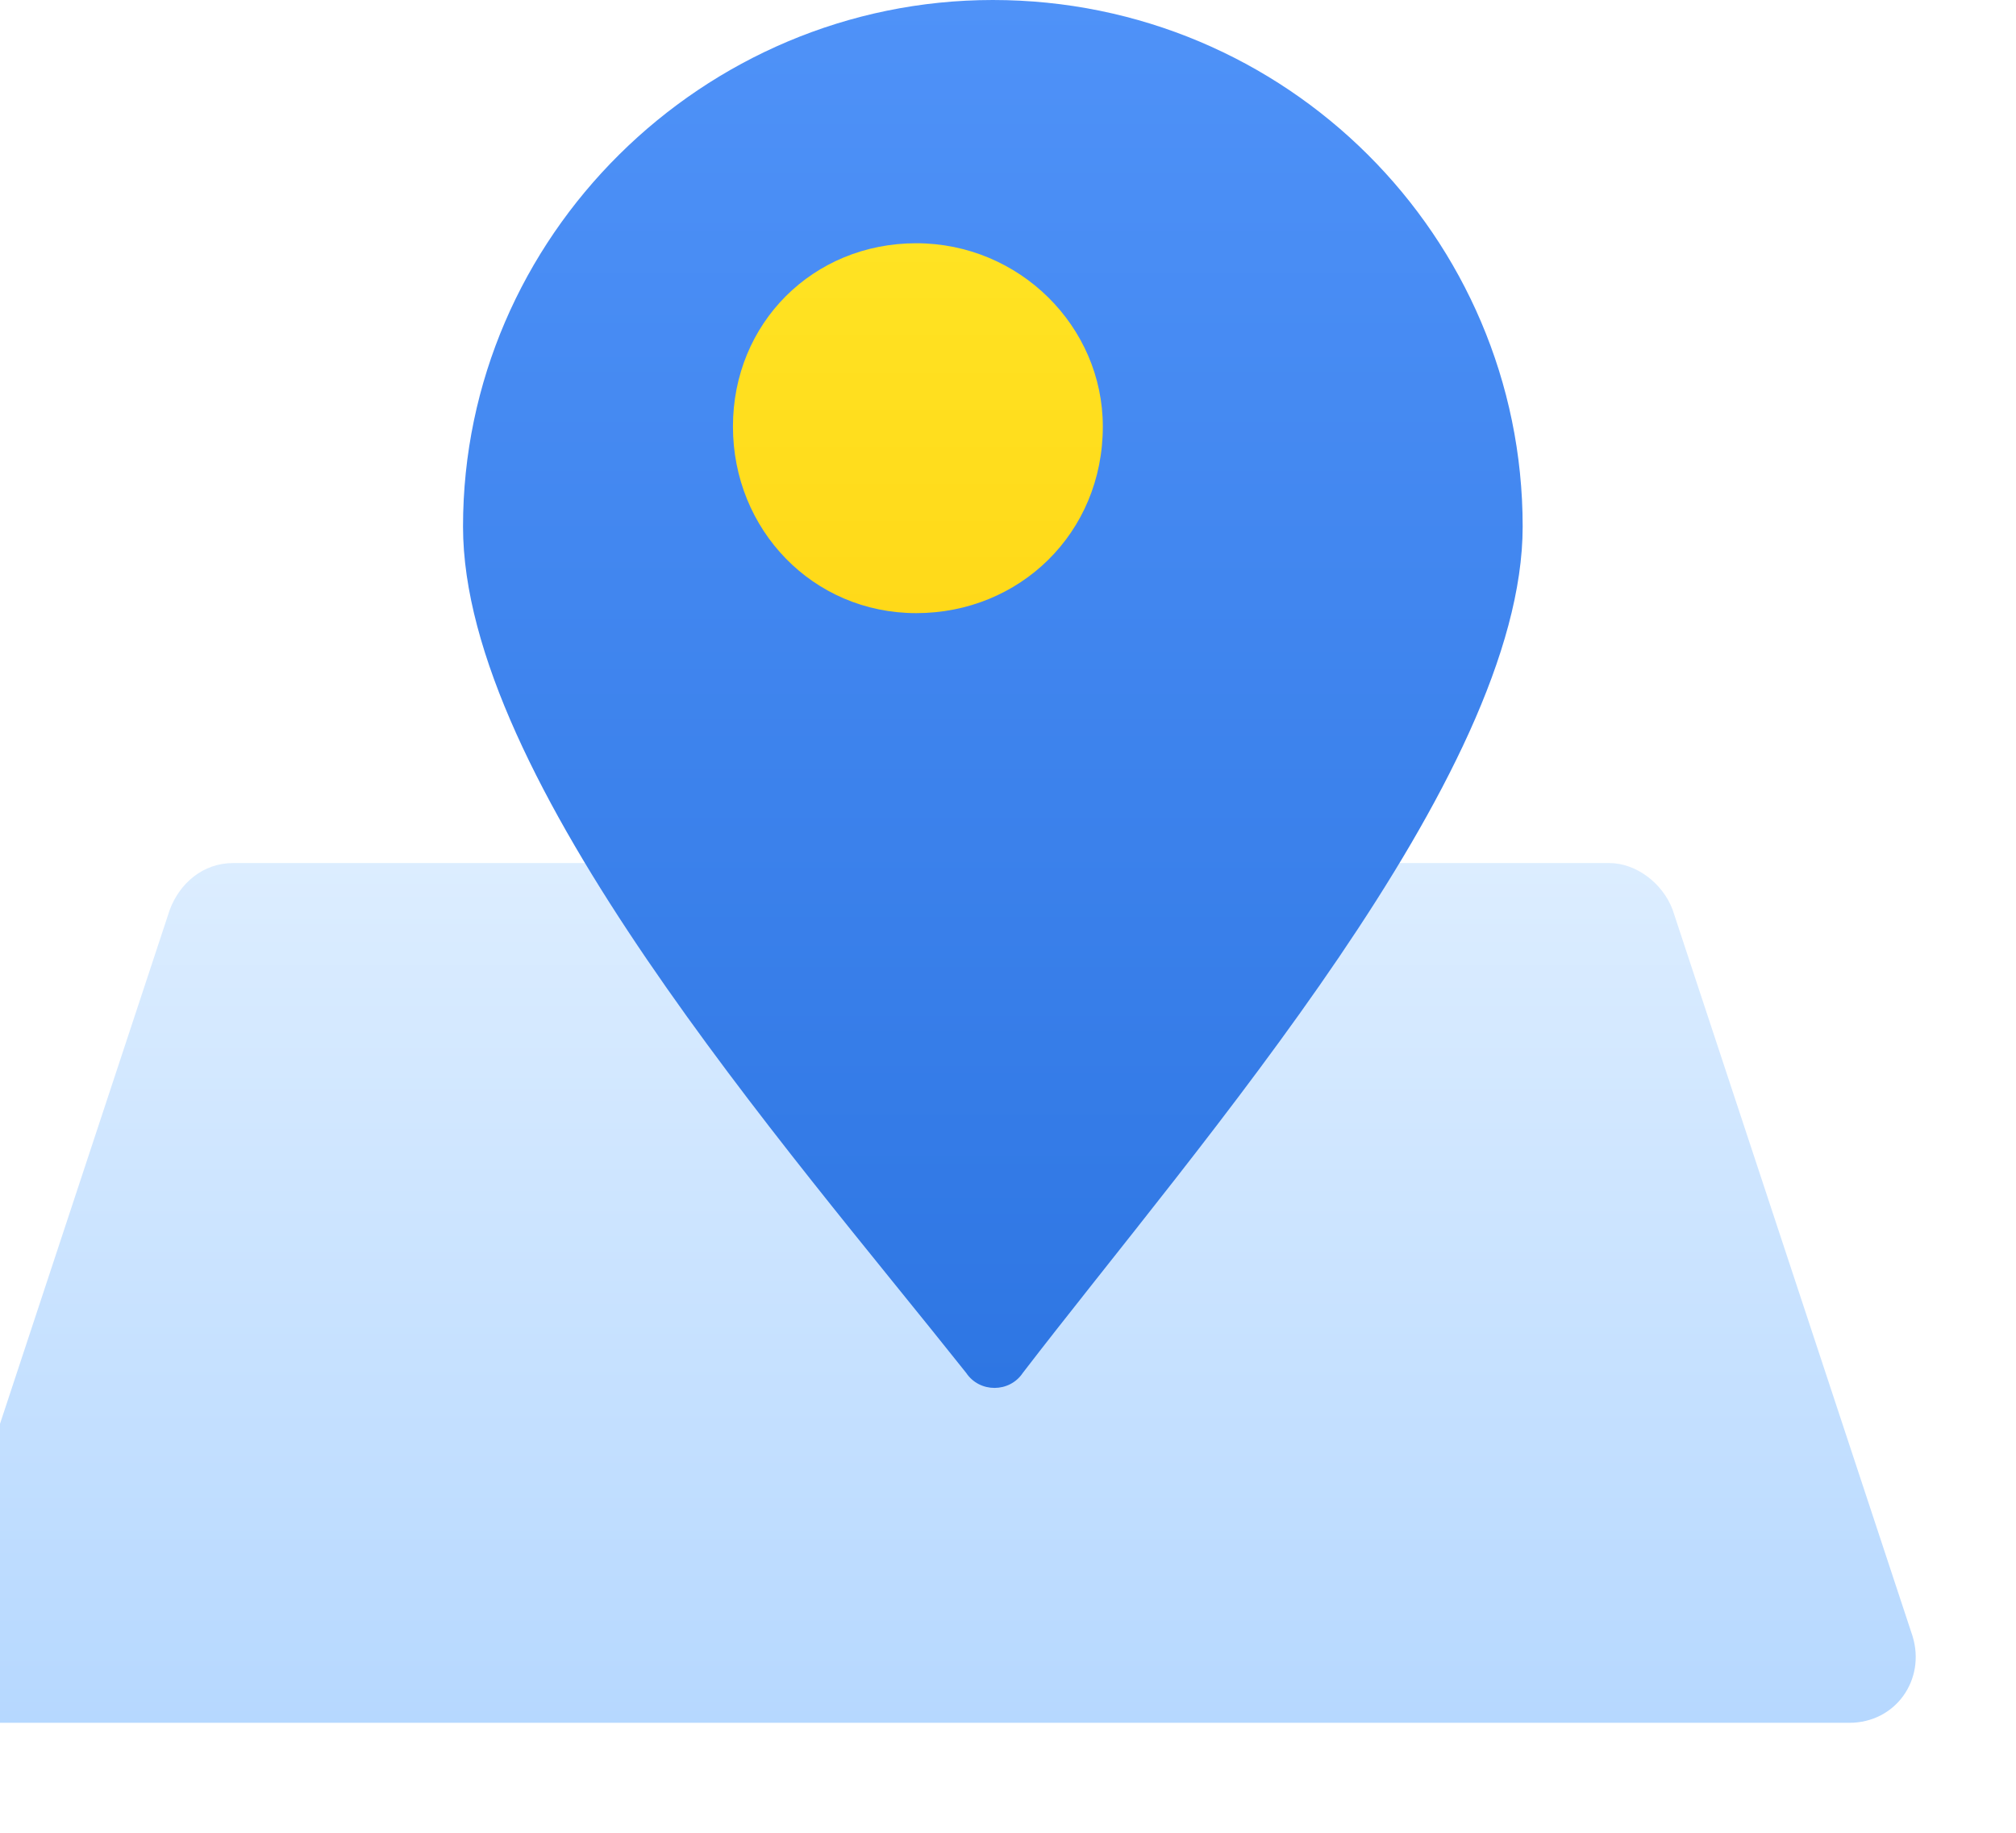
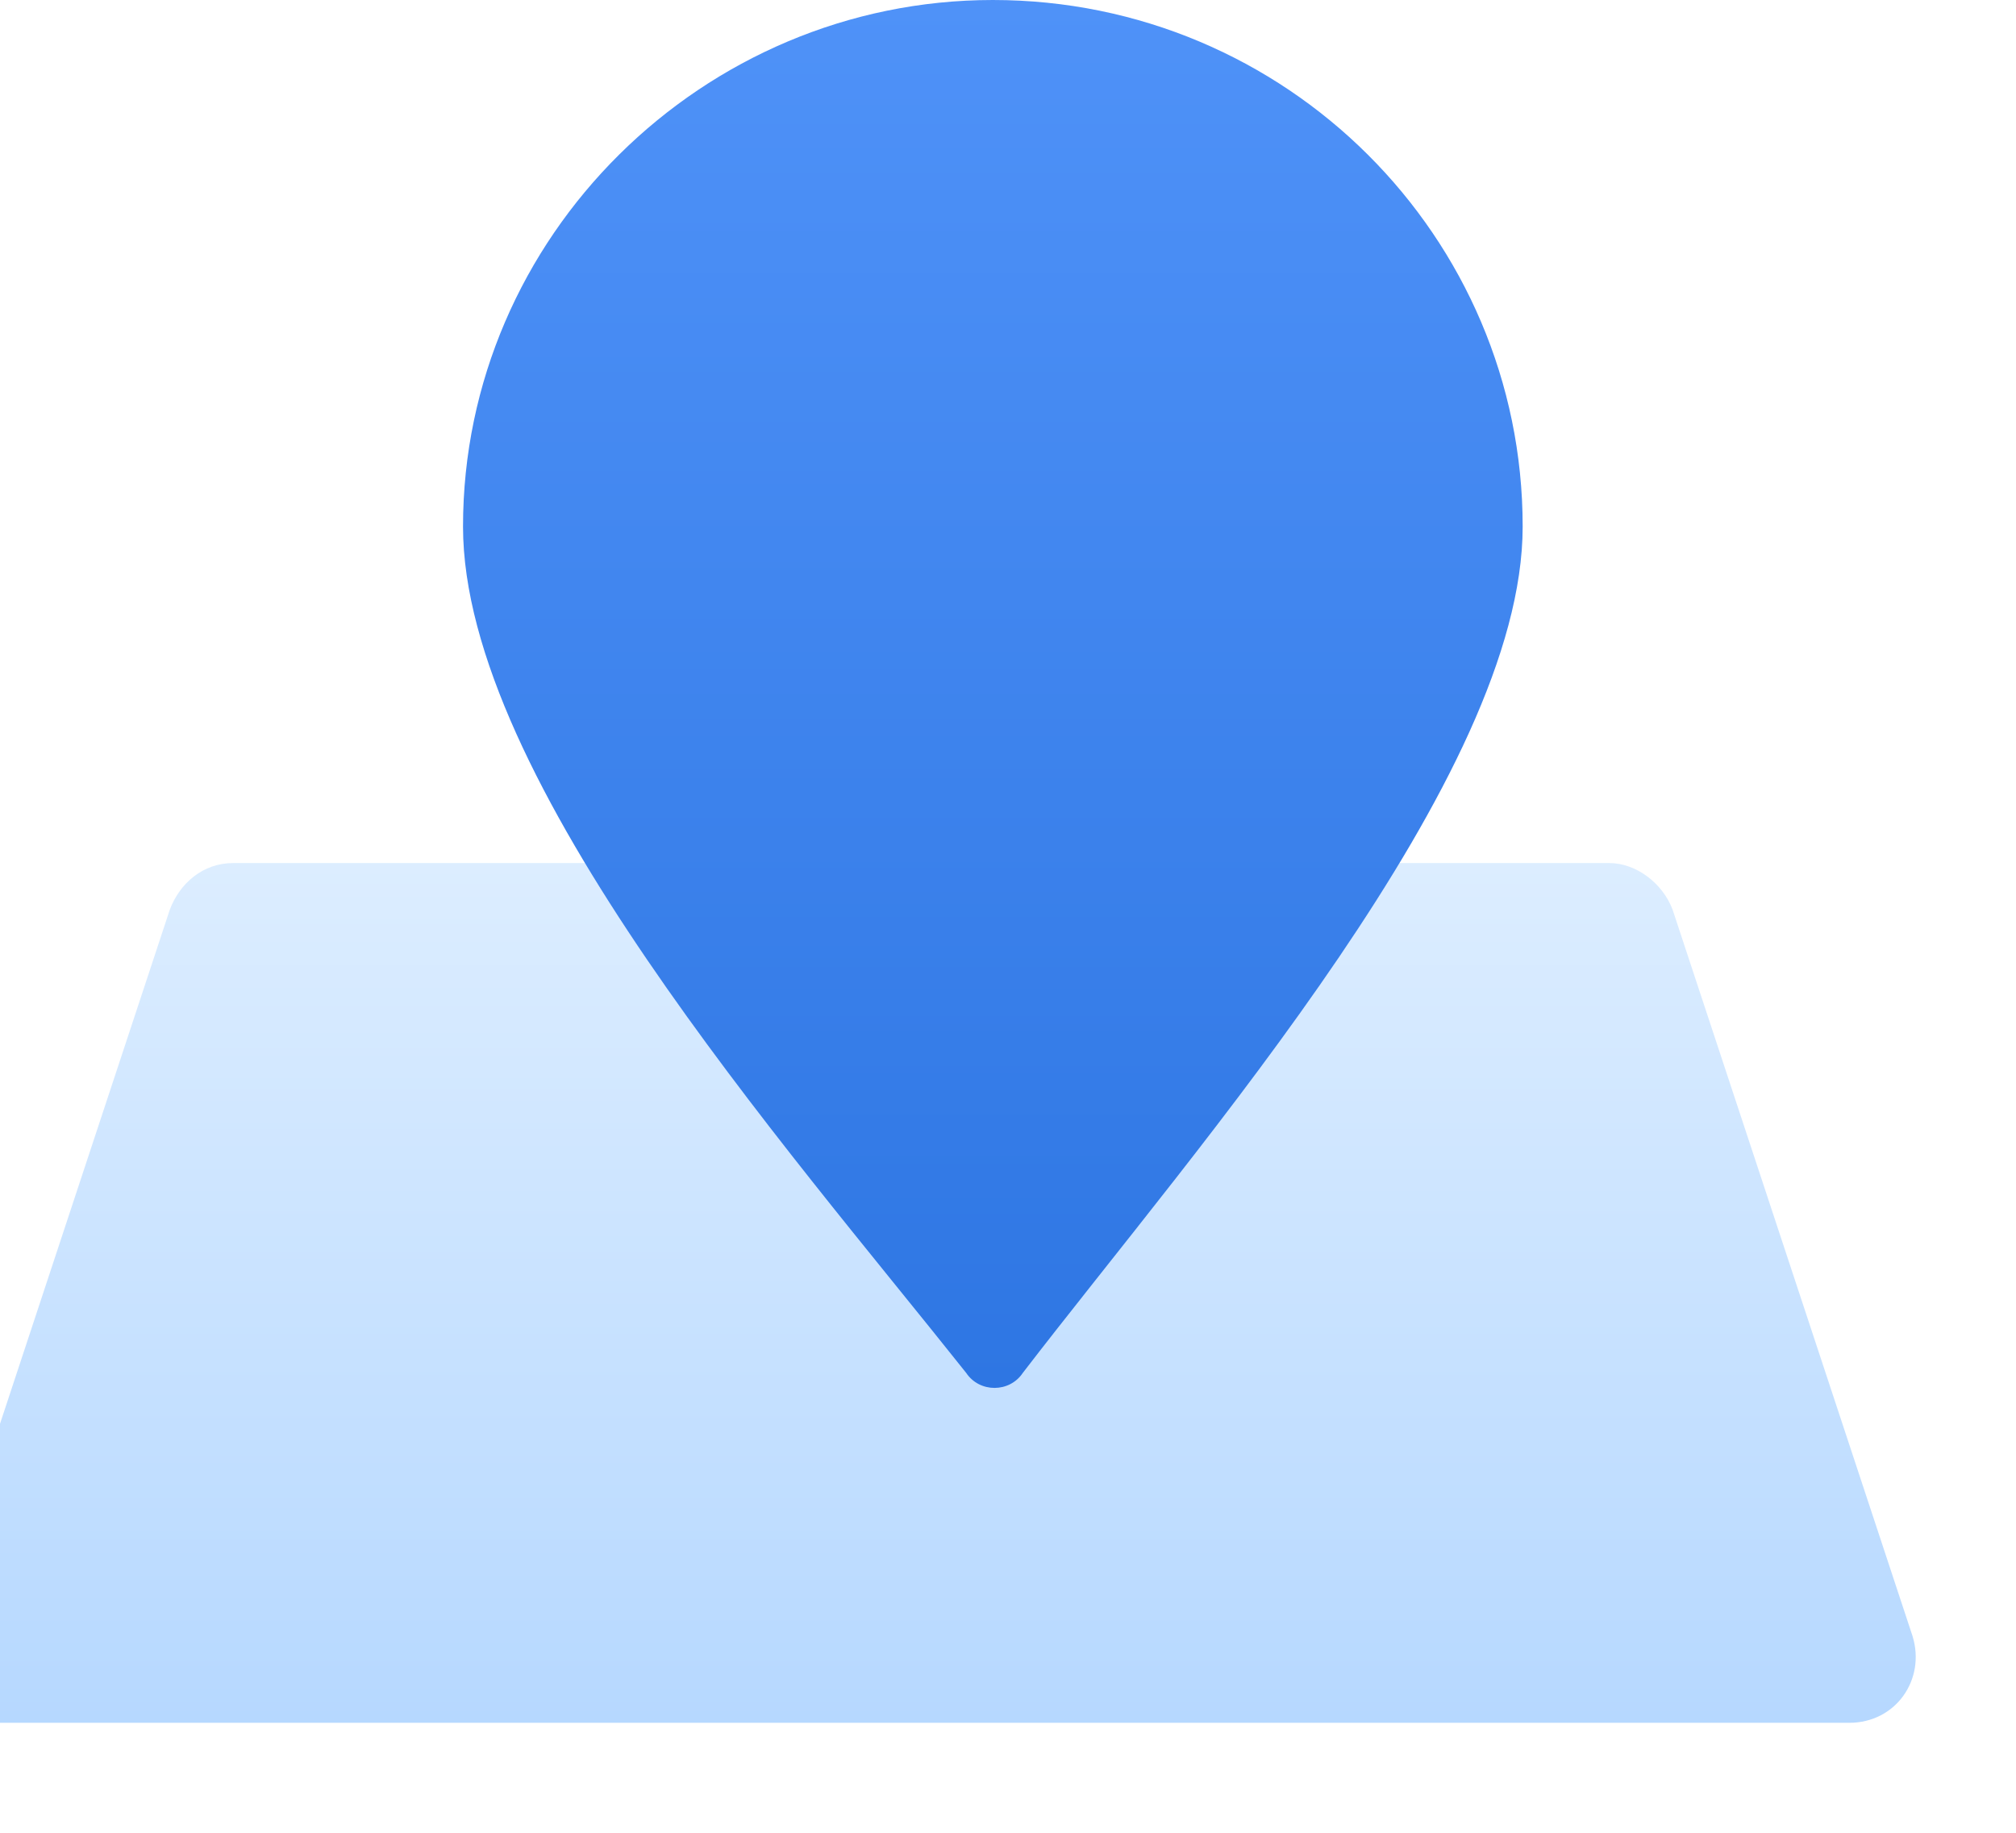
<svg xmlns="http://www.w3.org/2000/svg" width="55" height="50" viewBox="0 0 55 50" fill="none">
  <g filter="url(#filter0_i)">
    <path d="M45.905 26.545H8.359C7.541 26.545 6.905 27.091 6.632 27.818L0.087 47.636C-0.277 48.818 0.541 50 1.814 50H52.45C53.723 50 54.541 48.818 54.178 47.636L47.632 27.818C47.359 27.091 46.632 26.545 45.905 26.545Z" fill="url(#paint0_linear)" />
  </g>
  <path d="M12.632 14.364C12.632 6.455 19.177 0 27.086 0C35.086 0 41.541 6.455 41.541 14.364C41.541 21.182 32.723 31.182 27.904 37.454C27.541 38 26.723 38 26.359 37.454C21.45 31.273 12.632 21.273 12.632 14.364Z" fill="url(#paint1_linear)" />
  <g filter="url(#filter1_i)">
-     <path d="M26.996 9.636C24.178 9.636 21.996 11.818 21.996 14.636C21.996 17.454 24.178 19.727 26.996 19.727C29.814 19.727 32.087 17.545 32.087 14.636C32.087 11.909 29.814 9.636 26.996 9.636Z" fill="url(#paint2_linear)" />
-   </g>
+     </g>
  <defs>
    <filter id="filter0_i" x="-2" y="23.545" width="56.264" height="26.454" filterUnits="userSpaceOnUse" color-interpolation-filters="sRGB">
      <feFlood flood-opacity="0" result="BackgroundImageFix" />
      <feBlend mode="normal" in="SourceGraphic" in2="BackgroundImageFix" result="shape" />
      <feColorMatrix in="SourceAlpha" type="matrix" values="0 0 0 0 0 0 0 0 0 0 0 0 0 0 0 0 0 0 127 0" result="hardAlpha" />
      <feOffset dx="-2" dy="-3" />
      <feGaussianBlur stdDeviation="2.5" />
      <feComposite in2="hardAlpha" operator="arithmetic" k2="-1" k3="1" />
      <feColorMatrix type="matrix" values="0 0 0 0 0.098 0 0 0 0 0.404 0 0 0 0 0.824 0 0 0 0.15 0" />
      <feBlend mode="normal" in2="shape" result="effect1_innerShadow" />
    </filter>
    <filter id="filter1_i" x="19.996" y="6.636" width="12.091" height="13.091" filterUnits="userSpaceOnUse" color-interpolation-filters="sRGB">
      <feFlood flood-opacity="0" result="BackgroundImageFix" />
      <feBlend mode="normal" in="SourceGraphic" in2="BackgroundImageFix" result="shape" />
      <feColorMatrix in="SourceAlpha" type="matrix" values="0 0 0 0 0 0 0 0 0 0 0 0 0 0 0 0 0 0 127 0" result="hardAlpha" />
      <feOffset dx="-2" dy="-3" />
      <feGaussianBlur stdDeviation="2.5" />
      <feComposite in2="hardAlpha" operator="arithmetic" k2="-1" k3="1" />
      <feColorMatrix type="matrix" values="0 0 0 0 0.776 0 0 0 0 0.396 0 0 0 0 0.055 0 0 0 0.15 0" />
      <feBlend mode="normal" in2="shape" result="effect1_innerShadow" />
    </filter>
    <linearGradient id="paint0_linear" x1="27.132" y1="26.545" x2="27.132" y2="50" gradientUnits="userSpaceOnUse">
      <stop stop-color="#DCEDFF" />
      <stop offset="1" stop-color="#B6D8FF" />
    </linearGradient>
    <linearGradient id="paint1_linear" x1="27.086" y1="0" x2="27.086" y2="37.864" gradientUnits="userSpaceOnUse">
      <stop stop-color="#4F92F8" />
      <stop offset="1" stop-color="#2E76E3" />
    </linearGradient>
    <linearGradient id="paint2_linear" x1="27.041" y1="9.636" x2="27.041" y2="19.727" gradientUnits="userSpaceOnUse">
      <stop stop-color="#FFE323" />
      <stop offset="1" stop-color="#FFD919" />
    </linearGradient>
  </defs>
</svg>